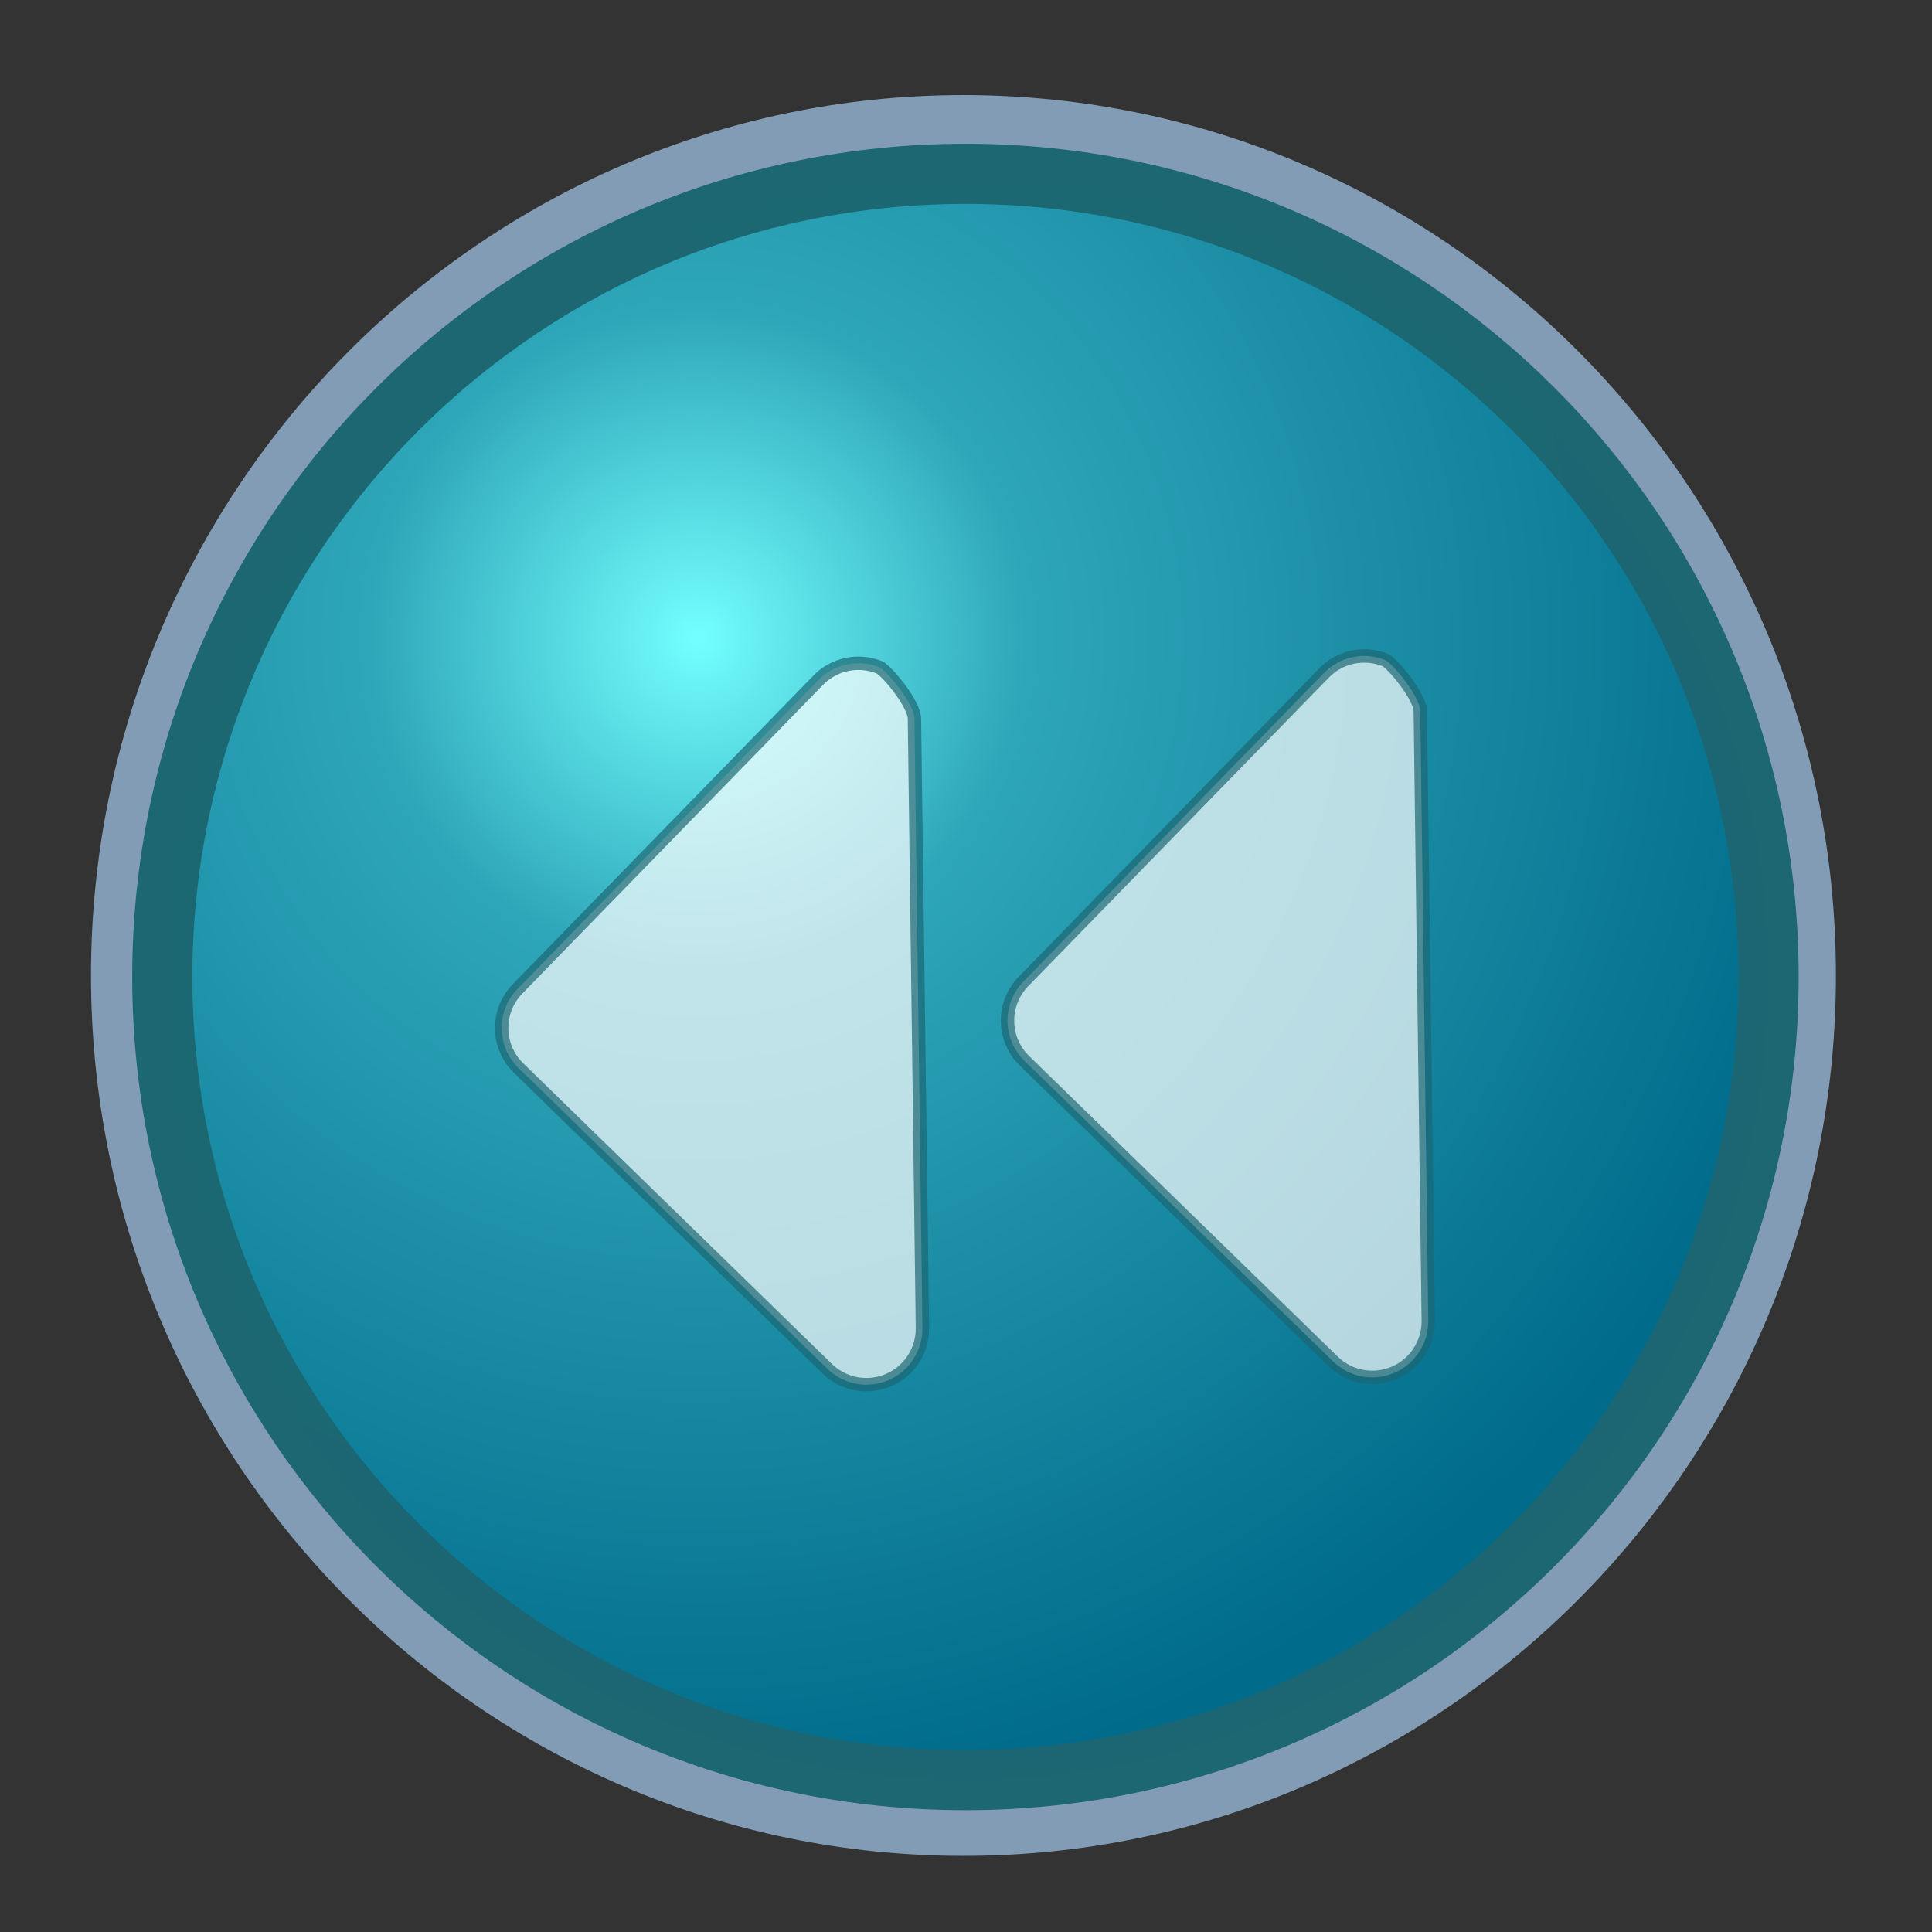
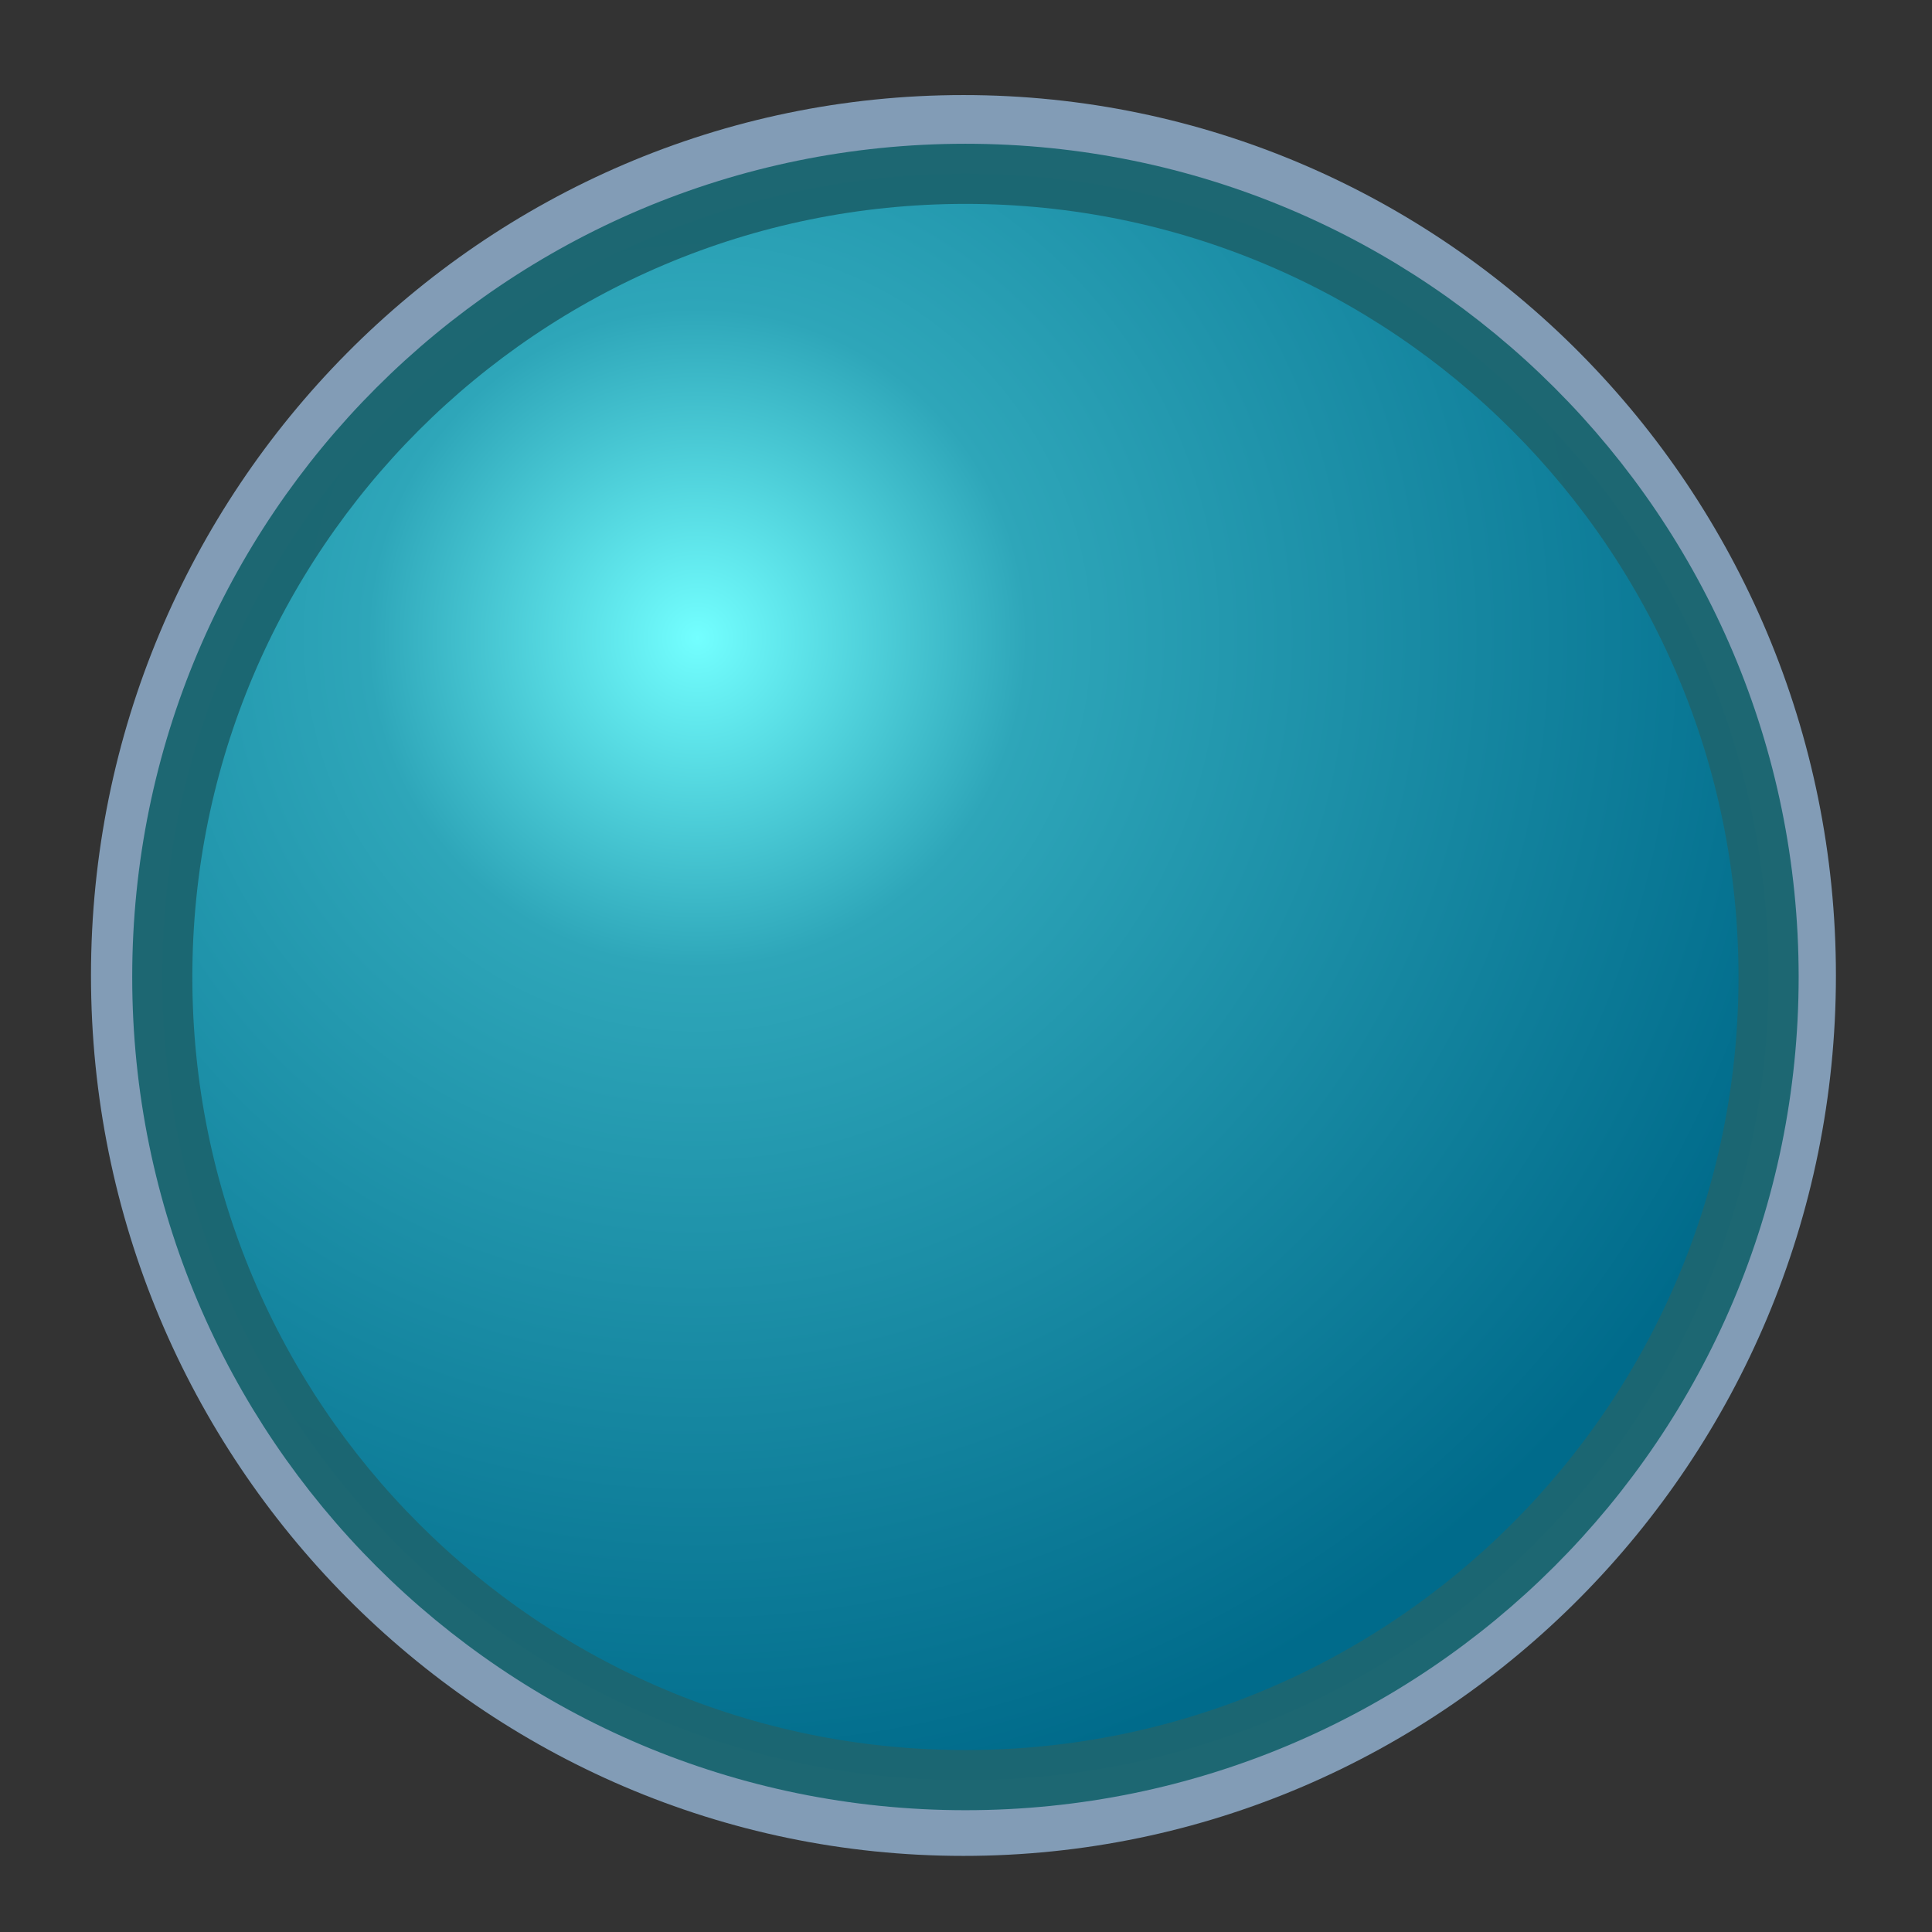
<svg xmlns="http://www.w3.org/2000/svg" xml:space="preserve" width="128pt" height="128pt" viewBox="0 0 507.946 507.946">
  <rect x="0" y="0" width="507.946" height="507.946" fill="#333333" stroke="none" />
  <defs>
    <radialGradient id="a" cx="218.94" cy="219.772" r="150.706" stroke="#000" stroke-opacity=".986" stroke-width=".982" fx="218.94" fy="219.772" gradientUnits="userSpaceOnUse">
      <stop offset="0" stop-color="#73ffff" />
      <stop offset=".281" stop-color="#2ea6b9" />
      <stop offset="1" stop-color="#006b8b" />
    </radialGradient>
  </defs>
  <path fill="#a4c9ee" fill-opacity=".7" d="M23.921 256.464c0 127.629 102.901 231.472 229.382 231.472 126.478 0 229.382-103.843 229.382-231.472 0-127.633-102.904-231.47-229.382-231.47-126.482 0-229.382 103.837-229.382 231.47z" font-size="12" />
  <path fill="url(#a)" fill-rule="evenodd" stroke="#1c6671" stroke-opacity=".988" stroke-width="7.731" d="M356.643 263.366c0 57.027-46.23 103.257-103.256 103.257-57.027 0-103.256-46.229-103.256-103.257 0-57.027 46.229-103.256 103.256-103.256 57.025 0 103.256 46.229 103.256 103.256z" font-size="12" transform="translate(-264.353 -281.723) scale(2.045)" />
-   <path fill="#fff" stroke="#1c6772" stroke-opacity=".988" stroke-width="3.517" d="M240.419 188.923c-.052-3.987-7.443-12.765-9.276-13.495-5.536-2.208-11.857-.866-16.017 3.404L136.078 259.975c-5.68 5.831-5.558 15.161.273 20.841l81.148 79.051c4.27 4.16 10.626 5.337 16.102 2.985 5.477-2.353 8.997-7.776 8.918-13.736l-2.099-160.194zm132.992-1.92c-.052-3.987-7.443-12.765-9.276-13.495-5.536-2.208-11.857-.866-16.017 3.404l-79.047 81.144c-5.68 5.831-5.558 15.161.273 20.841l81.148 79.051c4.27 4.16 10.626 5.337 16.102 2.985 5.477-2.353 8.997-7.776 8.918-13.736l-2.099-160.194z" font-size="12" opacity=".7" />
</svg>